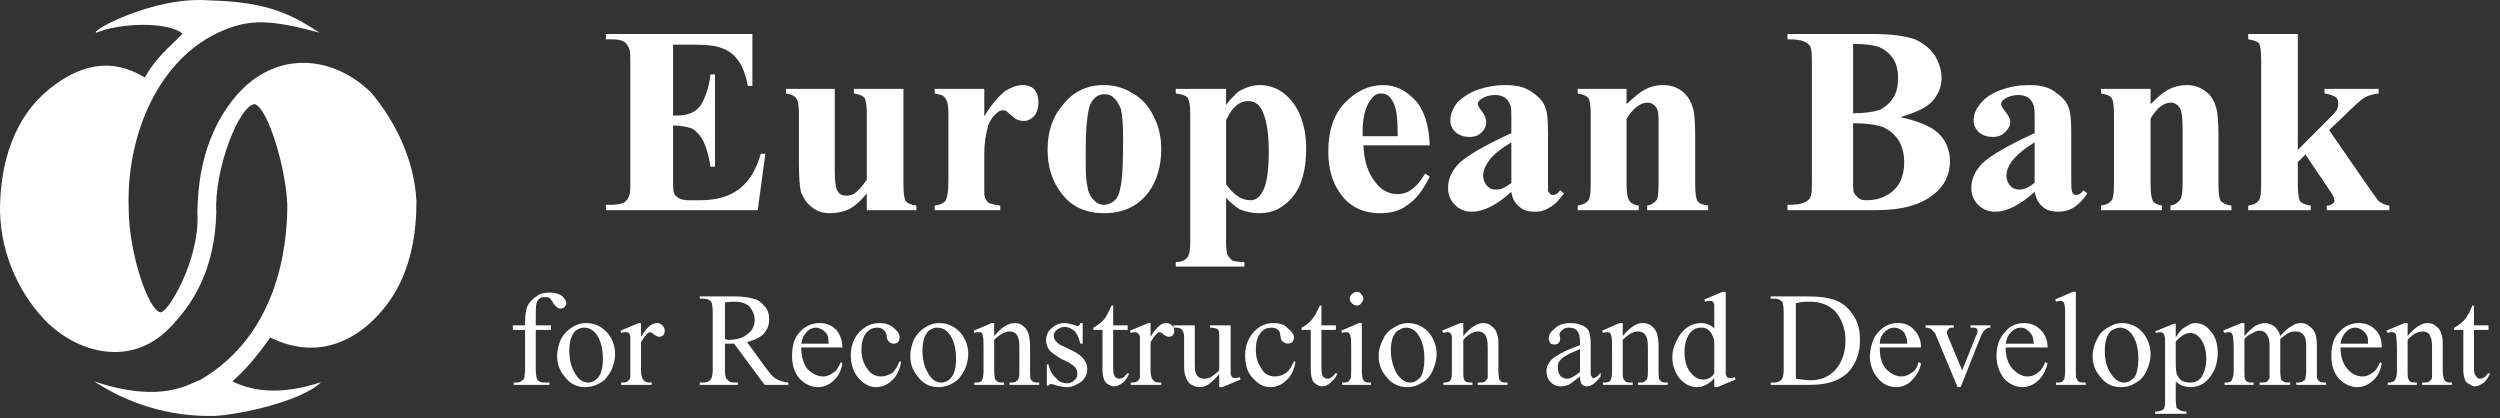
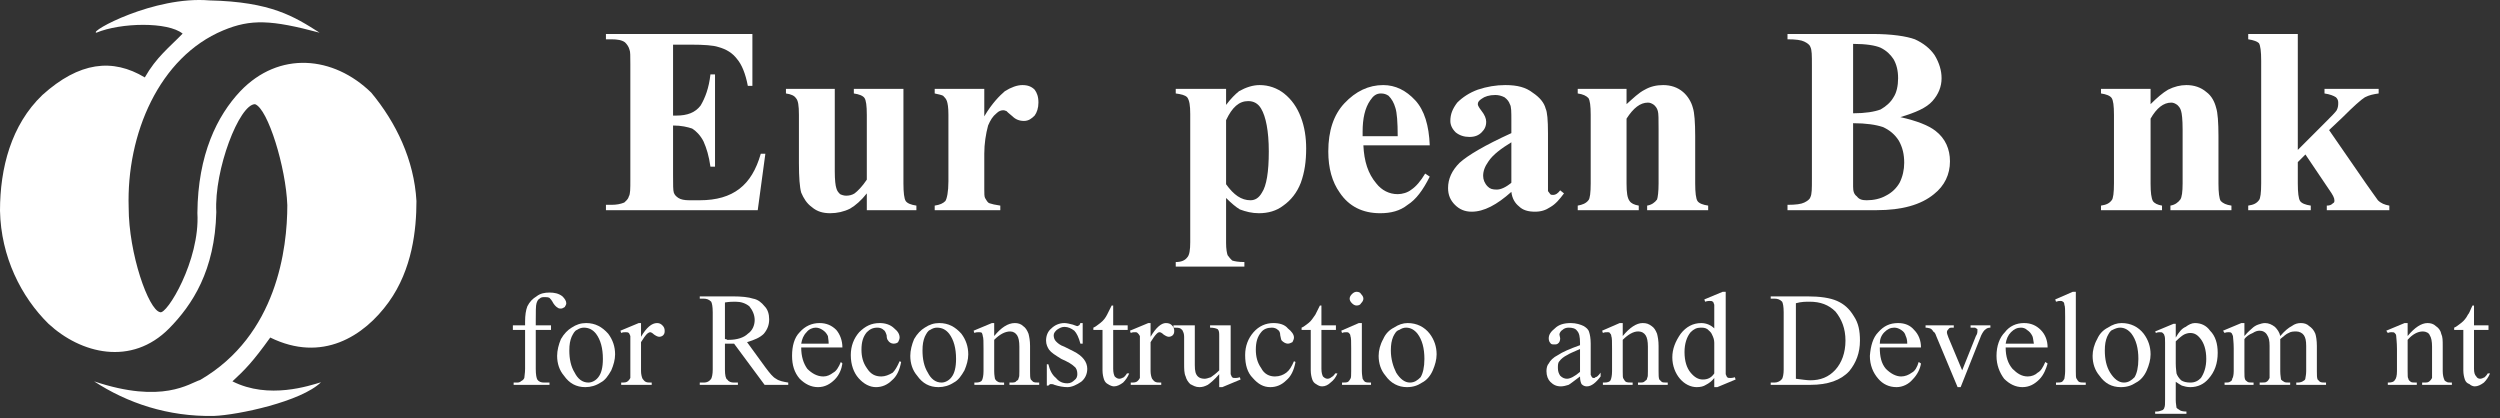
<svg xmlns="http://www.w3.org/2000/svg" width="233" height="39" viewBox="0 0 233 39" fill="none">
  <rect x="0" y="0" width="233" height="39" fill="#333333" stroke="none" />
  <path fill-rule="evenodd" clip-rule="evenodd" d="M18.397 19.853C18.439 14.394 20.245 10.784 22.394 8.505C26.004 4.723 31.076 5.196 34.601 8.635C36.922 11.428 38.598 14.91 38.813 18.735C38.813 21.4 38.426 25.096 36.234 28.148C33.913 31.372 30.001 33.822 25.187 31.458C23.554 33.736 22.824 34.467 21.663 35.541C25.058 37.261 28.884 35.928 29.916 35.627C28.067 37.433 22.179 38.679 19.944 38.765C15.646 38.851 11.863 37.562 8.768 35.541C15.173 37.691 17.666 35.713 18.654 35.413C25.832 31.243 26.778 23.12 26.778 19.122C26.649 15.598 24.973 10.139 23.769 9.709C22.308 9.709 19.944 15.812 20.159 19.767C20.03 25.226 17.924 28.406 15.775 30.598C12.25 34.166 7.522 32.963 4.513 30.169C1.977 27.676 0.086 23.936 0 19.638C0 15.684 1.032 11.643 3.954 8.85C7.393 5.755 10.488 5.41 13.496 7.216C14.571 5.325 15.775 4.422 17.021 3.133C15.646 2.015 11.261 2.101 8.983 3.047C8.252 2.961 14.356 -0.392 19.514 0.038C25.274 0.167 27.422 1.542 29.787 3.047C25.274 1.843 23.382 1.757 20.803 2.832C14.829 5.325 11.777 12.503 11.992 19.337C11.992 23.635 13.841 28.879 14.915 29.094C15.517 29.395 18.654 24.28 18.397 19.853V19.853Z" fill="white" />
  <path fill-rule="evenodd" clip-rule="evenodd" d="M62.729 4.161V10.773H63.014C64.08 10.773 64.791 10.488 65.289 9.848C65.715 9.138 66.071 8.213 66.213 6.934H66.64V15.536H66.213C66.071 14.54 65.857 13.83 65.573 13.19C65.289 12.621 64.862 12.194 64.507 11.981C64.08 11.839 63.512 11.697 62.729 11.697V16.318C62.729 17.242 62.729 17.739 62.8 17.953C62.872 18.166 63.014 18.308 63.227 18.45C63.441 18.593 63.796 18.664 64.223 18.664H65.218C66.781 18.664 67.99 18.308 68.914 17.597C69.838 16.886 70.479 15.82 70.905 14.327H71.332L70.621 19.588H56.474V19.09H56.971C57.469 19.09 57.824 19.019 58.18 18.877C58.322 18.735 58.535 18.593 58.606 18.308C58.748 18.095 58.748 17.597 58.748 16.744V6.009C58.748 5.227 58.748 4.801 58.677 4.659C58.606 4.374 58.464 4.161 58.251 3.948C57.966 3.734 57.54 3.663 56.971 3.663H56.473V3.166H70.123V8H69.697C69.483 6.862 69.128 6.009 68.701 5.512C68.275 4.943 67.706 4.587 66.924 4.374C66.498 4.232 65.644 4.161 64.365 4.161H62.729L62.729 4.161Z" fill="white" />
  <path fill-rule="evenodd" clip-rule="evenodd" d="M84.2 8.285V17.1C84.2 17.953 84.27 18.522 84.412 18.735C84.555 18.948 84.91 19.091 85.408 19.162V19.588H80.787V18.024C80.289 18.664 79.72 19.162 79.223 19.446C78.654 19.731 78.014 19.872 77.374 19.872C76.735 19.872 76.165 19.731 75.668 19.304C75.171 18.948 74.886 18.451 74.673 17.953C74.531 17.456 74.46 16.531 74.46 15.181V10.702C74.46 9.849 74.389 9.351 74.175 9.138C74.033 8.925 73.749 8.782 73.251 8.711V8.285H77.801V15.963C77.801 16.816 77.872 17.313 77.943 17.527C78.014 17.811 78.156 17.953 78.299 18.095C78.441 18.166 78.654 18.238 78.867 18.238C79.152 18.238 79.436 18.166 79.649 18.024C79.934 17.811 80.36 17.384 80.787 16.744V10.702C80.787 9.849 80.716 9.351 80.574 9.138C80.431 8.925 80.076 8.782 79.578 8.711V8.285H84.2Z" fill="white" />
  <path fill-rule="evenodd" clip-rule="evenodd" d="M91.735 8.285V10.844C92.446 9.635 93.157 8.925 93.654 8.498C94.223 8.142 94.792 7.929 95.29 7.929C95.787 7.929 96.143 8.071 96.427 8.356C96.64 8.64 96.782 8.995 96.782 9.564C96.782 10.062 96.64 10.489 96.427 10.773C96.143 11.057 95.858 11.271 95.432 11.271C95.005 11.271 94.65 11.128 94.365 10.844C94.01 10.559 93.868 10.417 93.797 10.346C93.725 10.346 93.654 10.275 93.512 10.275C93.299 10.275 93.086 10.346 92.873 10.56C92.517 10.844 92.304 11.2 92.091 11.697C91.877 12.479 91.735 13.403 91.735 14.327V17.598C91.735 18.024 91.735 18.308 91.806 18.451C91.948 18.664 92.019 18.877 92.233 18.948C92.446 19.019 92.73 19.091 93.228 19.162V19.588H87.114V19.162C87.611 19.091 87.896 18.948 88.109 18.735C88.251 18.522 88.393 17.882 88.393 16.887V10.702C88.393 9.991 88.323 9.635 88.251 9.422C88.18 9.209 88.038 9.066 87.896 8.924C87.754 8.853 87.469 8.782 87.114 8.711V8.285H91.735L91.735 8.285Z" fill="white" />
-   <path fill-rule="evenodd" clip-rule="evenodd" d="M102.896 7.929C103.892 7.929 104.816 8.214 105.598 8.711C106.451 9.209 107.091 9.92 107.517 10.844C108.015 11.768 108.228 12.835 108.228 13.901C108.228 15.536 107.802 16.887 107.02 17.953C106.024 19.233 104.673 19.872 102.896 19.872C101.261 19.872 99.91 19.304 98.986 18.095C98.062 16.958 97.635 15.536 97.635 13.972C97.635 12.337 98.062 10.915 99.057 9.778C99.982 8.569 101.261 7.929 102.896 7.929H102.896ZM102.967 8.782C102.541 8.782 102.185 8.925 101.901 9.28C101.616 9.564 101.404 10.204 101.333 11.128C101.19 11.981 101.19 13.261 101.19 14.896C101.19 15.749 101.19 16.602 101.333 17.313C101.404 17.882 101.616 18.309 101.901 18.593C102.185 18.948 102.541 19.091 102.896 19.091C103.252 19.091 103.536 18.948 103.821 18.735C104.105 18.522 104.319 18.095 104.39 17.598C104.603 16.887 104.673 15.323 104.673 12.977C104.673 11.626 104.603 10.702 104.461 10.133C104.247 9.635 104.034 9.28 103.749 9.067C103.536 8.853 103.252 8.782 102.967 8.782V8.782Z" fill="white" />
  <path fill-rule="evenodd" clip-rule="evenodd" d="M114.271 18.451V22.645C114.271 23.214 114.342 23.569 114.413 23.783C114.555 23.996 114.698 24.138 114.84 24.28C115.053 24.351 115.408 24.422 115.977 24.422V24.849H109.579V24.422C110.077 24.422 110.432 24.28 110.646 23.996C110.858 23.783 110.93 23.285 110.93 22.574V10.63C110.93 9.849 110.858 9.351 110.646 9.067C110.432 8.853 110.077 8.782 109.579 8.711V8.285H114.271V9.778C114.698 9.209 115.124 8.782 115.48 8.498C116.119 8.142 116.759 7.929 117.399 7.929C118.252 7.929 119.034 8.214 119.674 8.711C120.385 9.28 120.882 9.991 121.238 10.915C121.594 11.839 121.735 12.835 121.735 13.83C121.735 15.038 121.594 16.034 121.238 17.029C120.882 17.953 120.314 18.664 119.603 19.162C118.963 19.659 118.181 19.872 117.328 19.872C116.688 19.872 116.119 19.73 115.551 19.517C115.195 19.304 114.769 18.948 114.271 18.451L114.271 18.451ZM114.271 17.171C114.982 18.166 115.693 18.664 116.546 18.664C116.972 18.664 117.328 18.451 117.612 17.953C118.039 17.313 118.252 16.034 118.252 14.114C118.252 12.195 117.968 10.844 117.541 10.133C117.256 9.635 116.83 9.422 116.333 9.422C115.48 9.422 114.84 9.991 114.271 11.2V17.171Z" fill="white" />
  <path fill-rule="evenodd" clip-rule="evenodd" d="M133.252 13.545H127.067C127.138 15.038 127.494 16.176 128.276 17.1C128.774 17.74 129.485 18.095 130.266 18.095C130.693 18.095 131.191 17.953 131.546 17.669C131.973 17.384 132.399 16.887 132.826 16.176L133.252 16.46C132.613 17.74 131.973 18.593 131.191 19.091C130.48 19.659 129.627 19.872 128.632 19.872C126.996 19.872 125.717 19.233 124.863 17.953C124.153 16.958 123.797 15.678 123.797 14.114C123.797 12.194 124.295 10.702 125.29 9.635C126.356 8.498 127.565 7.929 128.916 7.929C130.053 7.929 131.048 8.427 131.902 9.351C132.755 10.275 133.181 11.697 133.252 13.545H133.252ZM130.266 12.692C130.266 11.413 130.195 10.489 130.053 10.062C129.911 9.564 129.698 9.209 129.413 8.925C129.2 8.782 128.987 8.711 128.703 8.711C128.276 8.711 127.991 8.925 127.707 9.351C127.21 10.062 126.996 11.057 126.996 12.266V12.692H130.266L130.266 12.692Z" fill="white" />
  <path fill-rule="evenodd" clip-rule="evenodd" d="M140.859 17.882C139.508 19.09 138.3 19.73 137.162 19.73C136.522 19.73 136.025 19.517 135.599 19.091C135.172 18.664 134.959 18.166 134.959 17.526C134.959 16.673 135.314 15.891 136.025 15.18C136.807 14.469 138.371 13.545 140.859 12.408V11.271C140.859 10.417 140.859 9.92 140.717 9.707C140.646 9.493 140.504 9.28 140.22 9.066C139.935 8.924 139.651 8.853 139.366 8.853C138.798 8.853 138.371 8.995 138.087 9.209C137.873 9.351 137.731 9.493 137.731 9.707C137.731 9.849 137.873 10.062 138.087 10.346C138.371 10.702 138.513 11.057 138.513 11.341C138.513 11.768 138.371 12.052 138.087 12.337C137.802 12.621 137.447 12.763 136.95 12.763C136.451 12.763 136.025 12.621 135.67 12.337C135.314 11.981 135.172 11.626 135.172 11.271C135.172 10.63 135.385 10.133 135.812 9.564C136.309 9.067 136.95 8.64 137.731 8.356C138.584 8.071 139.437 7.929 140.291 7.929C141.428 7.929 142.21 8.142 142.85 8.64C143.49 9.067 143.916 9.564 144.058 10.133C144.201 10.417 144.272 11.2 144.272 12.408V16.816C144.272 17.313 144.272 17.669 144.272 17.811C144.343 17.882 144.414 18.024 144.485 18.095C144.556 18.166 144.627 18.166 144.769 18.166C144.983 18.166 145.196 18.024 145.409 17.74L145.764 18.024C145.338 18.593 144.983 19.019 144.485 19.304C144.058 19.588 143.632 19.73 143.063 19.73C142.423 19.73 141.926 19.588 141.57 19.233C141.215 18.948 140.931 18.522 140.859 17.882L140.859 17.882ZM140.859 17.029V13.261C139.935 13.83 139.153 14.398 138.727 15.038C138.371 15.536 138.229 15.962 138.229 16.389C138.229 16.744 138.371 17.1 138.655 17.384C138.869 17.598 139.082 17.669 139.508 17.669C139.864 17.669 140.362 17.455 140.859 17.029L140.859 17.029Z" fill="white" />
  <path fill-rule="evenodd" clip-rule="evenodd" d="M151.594 8.285V9.707C152.234 9.138 152.732 8.64 153.301 8.356C153.798 8.071 154.367 7.929 155.007 7.929C155.717 7.929 156.357 8.142 156.855 8.569C157.282 8.925 157.637 9.493 157.779 10.062C157.921 10.489 157.992 11.413 157.992 12.692V17.1C157.992 17.953 158.063 18.522 158.206 18.735C158.348 18.948 158.703 19.091 159.201 19.162V19.588H153.513V19.162C153.94 19.091 154.224 18.877 154.438 18.593C154.509 18.38 154.58 17.882 154.58 17.1V12.052C154.58 11.128 154.58 10.56 154.509 10.346C154.438 10.062 154.296 9.92 154.154 9.778C153.94 9.635 153.798 9.564 153.584 9.564C152.874 9.564 152.234 10.062 151.594 11.057V17.1C151.594 17.953 151.665 18.451 151.879 18.735C152.021 18.948 152.305 19.091 152.732 19.162V19.588H147.044V19.162C147.471 19.091 147.827 18.948 148.04 18.664C148.182 18.522 148.253 17.953 148.253 17.1V10.702C148.253 9.849 148.182 9.351 148.04 9.138C147.827 8.925 147.542 8.782 147.044 8.711V8.285H151.594H151.594Z" fill="white" />
  <path fill-rule="evenodd" clip-rule="evenodd" d="M177.116 10.915C178.68 11.27 179.747 11.696 180.386 12.194C181.31 12.905 181.737 13.9 181.737 15.038C181.737 16.246 181.239 17.313 180.244 18.095C179.036 19.09 177.258 19.588 174.912 19.588H166.595V19.09C167.377 19.09 167.874 19.019 168.158 18.877C168.443 18.735 168.656 18.593 168.727 18.379C168.87 18.095 168.87 17.597 168.87 16.673V6.081C168.87 5.156 168.87 4.658 168.727 4.374C168.656 4.161 168.443 4.019 168.158 3.876C167.874 3.734 167.377 3.663 166.595 3.663V3.166H174.486C176.334 3.166 177.685 3.379 178.467 3.663C179.249 4.019 179.889 4.516 180.316 5.156C180.742 5.867 180.955 6.578 180.955 7.289C180.955 8.071 180.671 8.782 180.102 9.422C179.533 10.061 178.538 10.488 177.116 10.915L177.116 10.915ZM172.709 10.559C173.846 10.559 174.699 10.417 175.268 10.204C175.765 9.919 176.192 9.564 176.476 9.066C176.761 8.64 176.903 8 176.903 7.289C176.903 6.578 176.761 6.009 176.476 5.512C176.192 5.085 175.837 4.729 175.268 4.445C174.771 4.232 173.917 4.09 172.709 4.09V10.559V10.559ZM172.709 11.483V17.384C172.709 17.811 172.78 18.095 173.064 18.308C173.277 18.593 173.562 18.664 173.988 18.664C174.628 18.664 175.268 18.521 175.765 18.237C176.334 17.953 176.761 17.526 177.045 17.028C177.329 16.46 177.472 15.82 177.472 15.18C177.472 14.398 177.329 13.758 176.974 13.118C176.618 12.55 176.121 12.123 175.481 11.839C174.841 11.625 173.917 11.483 172.709 11.483Z" fill="white" />
-   <path fill-rule="evenodd" clip-rule="evenodd" d="M189.628 17.882C188.277 19.09 187.069 19.73 185.931 19.73C185.291 19.73 184.794 19.517 184.367 19.091C183.941 18.664 183.728 18.166 183.728 17.526C183.728 16.673 184.083 15.891 184.794 15.18C185.576 14.469 187.14 13.545 189.628 12.408V11.271C189.628 10.417 189.628 9.92 189.486 9.707C189.415 9.493 189.273 9.28 188.989 9.066C188.704 8.924 188.42 8.853 188.136 8.853C187.638 8.853 187.14 8.995 186.856 9.209C186.642 9.351 186.5 9.493 186.5 9.707C186.5 9.849 186.642 10.062 186.856 10.346C187.14 10.702 187.354 11.057 187.354 11.341C187.354 11.768 187.14 12.052 186.856 12.337C186.571 12.621 186.216 12.763 185.718 12.763C185.221 12.763 184.794 12.621 184.439 12.337C184.083 11.981 183.941 11.626 183.941 11.271C183.941 10.63 184.154 10.133 184.652 9.564C185.079 9.067 185.718 8.64 186.571 8.356C187.354 8.071 188.207 7.929 189.131 7.929C190.197 7.929 191.05 8.142 191.619 8.64C192.259 9.067 192.685 9.564 192.827 10.133C192.97 10.417 193.041 11.2 193.041 12.408V16.816C193.041 17.313 193.041 17.669 193.112 17.811C193.112 17.882 193.183 18.024 193.254 18.095C193.325 18.166 193.467 18.166 193.538 18.166C193.751 18.166 193.965 18.024 194.178 17.74L194.534 18.024C194.178 18.593 193.751 19.019 193.325 19.304C192.899 19.588 192.401 19.73 191.832 19.73C191.192 19.73 190.695 19.588 190.34 19.233C189.984 18.948 189.771 18.522 189.628 17.882L189.628 17.882ZM189.628 17.029V13.261C188.704 13.83 187.993 14.398 187.495 15.038C187.14 15.536 186.998 15.962 186.998 16.389C186.998 16.744 187.14 17.1 187.424 17.384C187.638 17.598 187.922 17.669 188.278 17.669C188.633 17.669 189.131 17.455 189.628 17.029L189.628 17.029Z" fill="white" />
  <path fill-rule="evenodd" clip-rule="evenodd" d="M200.434 8.285V9.707C201.003 9.138 201.571 8.64 202.069 8.356C202.638 8.071 203.207 7.929 203.776 7.929C204.486 7.929 205.126 8.142 205.624 8.569C206.121 8.925 206.406 9.493 206.548 10.062C206.69 10.489 206.761 11.413 206.761 12.692V17.1C206.761 17.953 206.832 18.522 206.975 18.735C207.188 18.948 207.472 19.091 207.97 19.162V19.588H202.283V19.162C202.709 19.091 202.993 18.877 203.207 18.593C203.349 18.38 203.42 17.882 203.42 17.1V12.052C203.42 11.128 203.349 10.56 203.278 10.346C203.207 10.062 203.064 9.92 202.922 9.778C202.709 9.635 202.567 9.564 202.354 9.564C201.643 9.564 201.003 10.062 200.434 11.057V17.1C200.434 17.953 200.505 18.451 200.647 18.735C200.79 18.948 201.074 19.091 201.5 19.162V19.588H195.813V19.162C196.311 19.091 196.595 18.948 196.808 18.664C196.951 18.522 197.022 17.953 197.022 17.1V10.702C197.022 9.849 196.951 9.351 196.808 9.138C196.666 8.925 196.311 8.782 195.813 8.711V8.285H200.434H200.434Z" fill="white" />
  <path fill-rule="evenodd" clip-rule="evenodd" d="M214.155 3.166V13.972L216.714 11.412C217.283 10.844 217.639 10.488 217.781 10.275C217.923 9.99 217.923 9.777 217.923 9.564C217.923 9.351 217.852 9.209 217.71 9.066C217.496 8.924 217.141 8.782 216.643 8.711V8.284H221.691V8.711C221.193 8.782 220.838 8.853 220.411 9.066C220.055 9.28 219.345 9.919 218.349 10.915L217.07 12.123L219.771 16.033C220.838 17.597 221.477 18.451 221.62 18.664C221.904 18.948 222.259 19.09 222.686 19.162V19.588H216.857V19.162C217.141 19.162 217.283 19.09 217.425 18.948C217.567 18.877 217.567 18.806 217.567 18.664C217.567 18.451 217.425 18.166 217.07 17.668L214.866 14.398L214.155 15.109V17.1C214.155 17.953 214.226 18.522 214.368 18.735C214.51 18.948 214.866 19.09 215.363 19.162V19.588H209.534V19.162C210.032 19.09 210.316 18.948 210.529 18.664C210.672 18.522 210.742 17.953 210.742 17.1V5.654C210.742 4.801 210.672 4.232 210.529 4.019C210.387 3.876 210.032 3.734 209.534 3.663V3.166H214.155Z" fill="white" />
  <path fill-rule="evenodd" clip-rule="evenodd" d="M49.933 30.749V34.375C49.933 34.944 50.004 35.228 50.075 35.37C50.217 35.583 50.43 35.655 50.715 35.655H51.213V35.868H47.871V35.655H48.084C48.298 35.655 48.44 35.655 48.582 35.512C48.724 35.441 48.796 35.37 48.866 35.228C48.866 35.086 48.938 34.801 48.938 34.375V30.749H47.8V30.323H48.938V29.967C48.938 29.398 49.009 28.901 49.151 28.545C49.364 28.119 49.648 27.834 50.004 27.621C50.359 27.337 50.786 27.266 51.212 27.266C51.639 27.266 52.066 27.337 52.421 27.621C52.634 27.834 52.777 28.048 52.777 28.261C52.777 28.403 52.705 28.474 52.634 28.616C52.492 28.688 52.421 28.759 52.279 28.759C52.208 28.759 52.066 28.759 51.995 28.688C51.852 28.616 51.71 28.474 51.568 28.261C51.426 27.977 51.283 27.834 51.212 27.763C51.071 27.692 50.928 27.692 50.786 27.692C50.573 27.692 50.43 27.692 50.288 27.834C50.146 27.905 50.075 28.048 50.004 28.261C49.933 28.474 49.933 29.043 49.933 29.896V30.323H51.354V30.749H49.933L49.933 30.749Z" fill="white" />
  <path fill-rule="evenodd" clip-rule="evenodd" d="M54.625 30.109C55.478 30.109 56.118 30.465 56.687 31.105C57.113 31.674 57.327 32.313 57.327 33.024C57.327 33.522 57.184 34.019 56.971 34.517C56.687 35.015 56.403 35.441 55.976 35.655C55.549 35.939 55.052 36.081 54.554 36.081C53.701 36.081 53.061 35.725 52.563 35.015C52.137 34.517 51.924 33.877 51.924 33.166C51.924 32.669 52.066 32.1 52.279 31.602C52.563 31.105 52.919 30.749 53.275 30.536C53.701 30.252 54.127 30.109 54.625 30.109ZM54.412 30.536C54.199 30.536 53.985 30.607 53.772 30.749C53.559 30.82 53.416 31.105 53.275 31.389C53.132 31.744 53.061 32.1 53.061 32.669C53.061 33.45 53.203 34.161 53.559 34.73C53.843 35.299 54.27 35.654 54.838 35.654C55.194 35.654 55.549 35.441 55.762 35.157C56.047 34.801 56.189 34.233 56.189 33.45C56.189 32.455 55.976 31.673 55.549 31.105C55.265 30.749 54.909 30.536 54.412 30.536L54.412 30.536Z" fill="white" />
  <path fill-rule="evenodd" clip-rule="evenodd" d="M59.743 30.109V31.389C60.241 30.536 60.739 30.109 61.237 30.109C61.45 30.109 61.592 30.18 61.734 30.323C61.876 30.465 61.947 30.607 61.947 30.82C61.947 30.962 61.947 31.105 61.806 31.247C61.734 31.318 61.592 31.389 61.45 31.389C61.308 31.389 61.165 31.318 60.952 31.176C60.81 31.034 60.668 30.962 60.597 30.962C60.526 30.962 60.384 31.034 60.312 31.105C60.17 31.247 59.957 31.531 59.743 31.887V34.588C59.743 34.873 59.815 35.157 59.886 35.299C59.957 35.37 60.028 35.512 60.17 35.583C60.312 35.655 60.455 35.655 60.739 35.655V35.868H57.895V35.655C58.18 35.655 58.393 35.655 58.535 35.512C58.606 35.441 58.677 35.37 58.748 35.228C58.748 35.157 58.748 34.944 58.748 34.659V32.455C58.748 31.816 58.748 31.46 58.748 31.318C58.677 31.176 58.677 31.105 58.606 31.034C58.535 30.962 58.393 30.962 58.322 30.962C58.18 30.962 58.038 30.962 57.895 31.034L57.824 30.82L59.531 30.109H59.743V30.109Z" fill="white" />
  <path fill-rule="evenodd" clip-rule="evenodd" d="M73.464 35.868H71.261L68.417 32.029C68.275 32.029 68.061 32.029 67.919 32.029C67.919 32.029 67.848 32.029 67.777 32.029C67.706 32.029 67.635 32.029 67.564 32.029V34.446C67.564 34.944 67.635 35.3 67.777 35.37C67.919 35.584 68.132 35.655 68.417 35.655H68.772V35.868H65.218V35.655H65.573C65.929 35.655 66.142 35.513 66.284 35.3C66.355 35.157 66.426 34.873 66.426 34.446V29.114C66.426 28.546 66.355 28.261 66.284 28.119C66.071 27.906 65.858 27.835 65.573 27.835H65.218V27.622H68.275C69.128 27.622 69.768 27.693 70.194 27.835C70.621 27.906 70.977 28.19 71.261 28.546C71.545 28.83 71.687 29.257 71.687 29.754C71.687 30.252 71.545 30.678 71.189 31.105C70.834 31.461 70.336 31.674 69.625 31.887L71.332 34.233C71.758 34.802 72.043 35.157 72.327 35.299C72.611 35.513 73.038 35.584 73.464 35.655V35.868L73.464 35.868ZM67.564 31.603C67.635 31.603 67.706 31.603 67.777 31.674C67.848 31.674 67.919 31.674 67.919 31.674C68.701 31.674 69.341 31.461 69.697 31.105C70.123 30.821 70.336 30.323 70.336 29.826C70.336 29.328 70.123 28.901 69.838 28.546C69.483 28.261 69.056 28.119 68.559 28.119C68.275 28.119 67.99 28.119 67.564 28.19V31.603H67.564Z" fill="white" />
  <path fill-rule="evenodd" clip-rule="evenodd" d="M74.673 32.384C74.673 33.237 74.886 33.877 75.242 34.375C75.668 34.801 76.165 35.086 76.735 35.086C77.09 35.086 77.374 34.944 77.659 34.73C77.943 34.588 78.156 34.233 78.37 33.735L78.512 33.877C78.441 34.375 78.227 34.944 77.801 35.37C77.374 35.797 76.877 36.081 76.237 36.081C75.597 36.081 75.028 35.797 74.531 35.299C74.033 34.73 73.82 34.019 73.82 33.166C73.82 32.242 74.033 31.46 74.531 30.962C75.028 30.394 75.668 30.109 76.379 30.109C77.019 30.109 77.516 30.323 77.943 30.749C78.299 31.176 78.512 31.744 78.512 32.384H74.673V32.384ZM74.673 32.029H77.232C77.232 31.674 77.161 31.46 77.161 31.318C77.019 31.034 76.877 30.891 76.663 30.749C76.45 30.607 76.237 30.536 76.023 30.536C75.74 30.536 75.384 30.678 75.171 30.962C74.886 31.247 74.744 31.602 74.673 32.029V32.029Z" fill="white" />
  <path fill-rule="evenodd" clip-rule="evenodd" d="M83.986 33.735C83.844 34.517 83.559 35.086 83.133 35.441C82.706 35.868 82.208 36.081 81.64 36.081C81.071 36.081 80.502 35.797 80.004 35.228C79.578 34.73 79.294 34.019 79.294 33.095C79.294 32.242 79.578 31.531 80.076 30.962C80.645 30.394 81.213 30.109 81.996 30.109C82.493 30.109 82.991 30.252 83.346 30.607C83.702 30.891 83.844 31.176 83.844 31.46C83.844 31.602 83.773 31.744 83.702 31.887C83.631 31.958 83.488 32.029 83.275 32.029C83.062 32.029 82.849 31.887 82.777 31.744C82.706 31.674 82.635 31.531 82.635 31.247C82.564 31.034 82.493 30.82 82.351 30.749C82.209 30.607 81.996 30.536 81.782 30.536C81.355 30.536 81.071 30.678 80.787 30.962C80.431 31.389 80.289 31.887 80.289 32.598C80.289 33.237 80.431 33.806 80.787 34.304C81.142 34.873 81.569 35.086 82.138 35.086C82.493 35.086 82.849 34.944 83.204 34.73C83.417 34.517 83.631 34.162 83.844 33.664L83.986 33.735L83.986 33.735Z" fill="white" />
  <path fill-rule="evenodd" clip-rule="evenodd" d="M87.54 30.109C88.393 30.109 89.034 30.465 89.602 31.105C90.029 31.674 90.242 32.313 90.242 33.024C90.242 33.522 90.1 34.019 89.887 34.517C89.602 35.015 89.318 35.441 88.891 35.655C88.464 35.939 87.967 36.081 87.469 36.081C86.616 36.081 85.977 35.725 85.479 35.015C85.052 34.517 84.839 33.877 84.839 33.166C84.839 32.669 84.981 32.1 85.195 31.602C85.479 31.105 85.834 30.749 86.19 30.536C86.616 30.252 87.043 30.109 87.54 30.109ZM87.327 30.536C87.114 30.536 86.901 30.607 86.688 30.749C86.474 30.82 86.332 31.105 86.19 31.389C86.048 31.744 85.977 32.1 85.977 32.669C85.977 33.45 86.118 34.161 86.474 34.73C86.758 35.299 87.185 35.654 87.754 35.654C88.109 35.654 88.464 35.441 88.678 35.157C88.962 34.801 89.105 34.233 89.105 33.45C89.105 32.455 88.891 31.673 88.464 31.105C88.18 30.749 87.825 30.536 87.327 30.536L87.327 30.536Z" fill="white" />
  <path fill-rule="evenodd" clip-rule="evenodd" d="M92.659 31.318C93.299 30.536 93.939 30.109 94.579 30.109C94.863 30.109 95.148 30.18 95.361 30.394C95.574 30.536 95.716 30.749 95.858 31.105C95.929 31.389 96.001 31.744 96.001 32.242V34.588C96.001 34.944 96.001 35.228 96.072 35.37C96.143 35.441 96.214 35.512 96.285 35.583C96.427 35.655 96.569 35.655 96.853 35.655V35.868H94.081V35.655H94.223C94.436 35.655 94.65 35.655 94.721 35.512C94.863 35.441 94.934 35.37 94.934 35.228C95.005 35.157 95.005 34.944 95.005 34.588V32.313C95.005 31.815 94.934 31.46 94.792 31.247C94.65 31.034 94.436 30.891 94.152 30.891C93.654 30.891 93.157 31.176 92.659 31.673V34.588C92.659 35.015 92.73 35.228 92.73 35.299C92.801 35.441 92.873 35.512 93.015 35.583C93.086 35.654 93.299 35.654 93.583 35.654V35.868H90.811V35.654H90.953C91.237 35.654 91.45 35.583 91.522 35.441C91.593 35.299 91.664 35.015 91.664 34.588V32.526C91.664 31.887 91.664 31.46 91.593 31.318C91.593 31.176 91.522 31.105 91.522 31.034C91.45 30.962 91.308 30.962 91.237 30.962C91.095 30.962 90.953 30.962 90.811 31.034L90.74 30.82L92.446 30.109H92.659V31.318Z" fill="white" />
  <path fill-rule="evenodd" clip-rule="evenodd" d="M100.906 30.109V32.029H100.693C100.55 31.46 100.337 31.034 100.124 30.82C99.839 30.607 99.555 30.465 99.2 30.465C98.915 30.465 98.702 30.607 98.489 30.749C98.347 30.891 98.204 31.034 98.204 31.247C98.204 31.46 98.275 31.674 98.418 31.816C98.56 31.958 98.773 32.171 99.2 32.313L100.053 32.74C100.906 33.166 101.333 33.735 101.333 34.375C101.333 34.873 101.119 35.299 100.764 35.583C100.337 35.868 99.91 36.081 99.484 36.081C99.128 36.081 98.702 36.01 98.275 35.868C98.133 35.797 98.062 35.797 97.92 35.797C97.849 35.797 97.778 35.868 97.706 35.939H97.564V33.948H97.706C97.849 34.517 98.062 34.944 98.418 35.228C98.702 35.583 99.057 35.725 99.484 35.725C99.768 35.725 99.982 35.583 100.124 35.441C100.337 35.299 100.408 35.086 100.408 34.872C100.408 34.588 100.337 34.304 100.124 34.162C99.91 33.948 99.555 33.735 98.915 33.451C98.347 33.095 97.991 32.882 97.778 32.598C97.635 32.384 97.493 32.1 97.493 31.744C97.493 31.318 97.635 30.891 97.991 30.607C98.275 30.323 98.702 30.109 99.2 30.109C99.413 30.109 99.697 30.18 99.982 30.252C100.195 30.323 100.337 30.393 100.408 30.393C100.48 30.393 100.55 30.323 100.55 30.323C100.621 30.323 100.621 30.252 100.693 30.109H100.906Z" fill="white" />
  <path fill-rule="evenodd" clip-rule="evenodd" d="M103.749 28.475V30.323H105.1V30.75H103.749V34.375C103.749 34.731 103.821 34.944 103.892 35.086C104.034 35.228 104.176 35.299 104.319 35.299C104.461 35.299 104.603 35.228 104.745 35.157C104.816 35.086 104.958 34.944 105.029 34.802H105.242C105.1 35.157 104.887 35.441 104.674 35.655C104.39 35.868 104.105 36.01 103.821 36.01C103.679 36.01 103.465 35.939 103.252 35.797C103.11 35.726 102.967 35.584 102.896 35.37C102.825 35.157 102.754 34.873 102.754 34.517V30.75H101.901V30.536C102.114 30.465 102.328 30.252 102.541 30.11C102.825 29.896 103.039 29.612 103.181 29.328C103.252 29.186 103.394 28.901 103.607 28.475H103.749Z" fill="white" />
  <path fill-rule="evenodd" clip-rule="evenodd" d="M107.233 30.109V31.389C107.73 30.536 108.228 30.109 108.655 30.109C108.939 30.109 109.081 30.18 109.224 30.323C109.366 30.465 109.437 30.607 109.437 30.82C109.437 30.962 109.437 31.105 109.295 31.247C109.224 31.318 109.081 31.389 108.939 31.389C108.797 31.389 108.655 31.318 108.442 31.176C108.299 31.034 108.157 30.962 108.086 30.962C107.944 30.962 107.873 31.034 107.802 31.105C107.66 31.247 107.446 31.531 107.233 31.887V34.588C107.233 34.873 107.304 35.157 107.375 35.299C107.446 35.37 107.517 35.512 107.66 35.583C107.802 35.655 107.944 35.655 108.228 35.655V35.868H105.385V35.655C105.669 35.655 105.882 35.655 106.024 35.512C106.096 35.441 106.166 35.37 106.238 35.228C106.238 35.157 106.238 34.944 106.238 34.659V32.455C106.238 31.816 106.238 31.46 106.238 31.318C106.166 31.176 106.096 31.105 106.024 31.034C105.953 30.962 105.882 30.962 105.811 30.962C105.669 30.962 105.527 30.962 105.385 31.034L105.313 30.82L107.02 30.109H107.233V30.109Z" fill="white" />
  <path fill-rule="evenodd" clip-rule="evenodd" d="M114.698 30.323V33.665C114.698 34.304 114.698 34.731 114.698 34.873C114.769 35.015 114.769 35.087 114.84 35.157C114.911 35.228 114.982 35.228 115.124 35.228C115.195 35.228 115.338 35.228 115.551 35.157L115.622 35.371L113.916 36.082H113.631V34.873C113.205 35.371 112.778 35.726 112.565 35.868C112.281 36.011 112.067 36.082 111.783 36.082C111.427 36.082 111.214 35.939 110.93 35.797C110.717 35.584 110.575 35.37 110.503 35.087C110.361 34.802 110.361 34.375 110.361 33.878V31.389C110.361 31.105 110.29 30.963 110.219 30.821C110.219 30.75 110.077 30.679 110.005 30.608C109.864 30.537 109.65 30.537 109.366 30.537V30.323H111.356V34.02C111.356 34.589 111.427 34.873 111.641 35.087C111.783 35.228 111.996 35.3 112.281 35.3C112.423 35.3 112.636 35.228 112.849 35.157C113.062 35.015 113.347 34.802 113.631 34.517V31.319C113.631 31.034 113.631 30.821 113.489 30.679C113.347 30.608 113.134 30.537 112.778 30.537V30.323H114.698L114.698 30.323Z" fill="white" />
  <path fill-rule="evenodd" clip-rule="evenodd" d="M120.741 33.735C120.598 34.517 120.314 35.086 119.887 35.441C119.461 35.868 118.963 36.081 118.394 36.081C117.754 36.081 117.256 35.797 116.759 35.228C116.262 34.73 116.048 34.019 116.048 33.095C116.048 32.242 116.333 31.531 116.83 30.962C117.328 30.394 117.968 30.109 118.679 30.109C119.247 30.109 119.745 30.252 120.029 30.607C120.385 30.891 120.598 31.176 120.598 31.46C120.598 31.602 120.527 31.744 120.456 31.887C120.314 31.958 120.172 32.029 120.029 32.029C119.816 32.029 119.603 31.887 119.461 31.744C119.39 31.674 119.39 31.531 119.318 31.247C119.318 31.034 119.247 30.82 119.105 30.749C118.963 30.607 118.75 30.536 118.537 30.536C118.11 30.536 117.755 30.678 117.541 30.962C117.186 31.389 117.043 31.887 117.043 32.598C117.043 33.237 117.186 33.806 117.541 34.304C117.826 34.873 118.323 35.086 118.821 35.086C119.247 35.086 119.603 34.944 119.887 34.73C120.172 34.517 120.385 34.162 120.598 33.664L120.741 33.735V33.735Z" fill="white" />
  <path fill-rule="evenodd" clip-rule="evenodd" d="M123.157 28.475V30.323H124.508V30.75H123.157V34.375C123.157 34.731 123.229 34.944 123.3 35.086C123.442 35.228 123.584 35.299 123.726 35.299C123.868 35.299 124.01 35.228 124.082 35.157C124.224 35.086 124.366 34.944 124.437 34.802H124.651C124.508 35.157 124.295 35.441 124.01 35.655C123.797 35.868 123.513 36.01 123.229 36.01C123.015 36.01 122.873 35.939 122.66 35.797C122.518 35.726 122.375 35.584 122.304 35.37C122.233 35.157 122.162 34.873 122.162 34.517V30.75H121.309V30.536C121.523 30.465 121.735 30.252 121.949 30.11C122.233 29.896 122.375 29.612 122.589 29.328C122.66 29.186 122.802 28.901 123.015 28.475H123.157H123.157Z" fill="white" />
  <path fill-rule="evenodd" clip-rule="evenodd" d="M126.428 27.195C126.641 27.195 126.783 27.266 126.854 27.408C126.996 27.55 127.067 27.692 127.067 27.835C127.067 27.977 126.996 28.119 126.854 28.261C126.783 28.403 126.641 28.474 126.428 28.474C126.285 28.474 126.143 28.403 126.001 28.261C125.859 28.119 125.788 27.977 125.788 27.835C125.788 27.692 125.859 27.55 126.001 27.408C126.143 27.266 126.285 27.195 126.428 27.195ZM126.925 30.11V34.588C126.925 34.944 126.996 35.228 126.996 35.299C127.067 35.441 127.138 35.513 127.21 35.584C127.352 35.655 127.494 35.655 127.779 35.655V35.868H125.077V35.655C125.361 35.655 125.504 35.655 125.646 35.584C125.717 35.513 125.788 35.441 125.859 35.299C125.93 35.228 125.93 34.944 125.93 34.588V32.456C125.93 31.887 125.93 31.461 125.859 31.318C125.859 31.176 125.788 31.105 125.717 31.034C125.646 30.963 125.574 30.963 125.504 30.963C125.361 30.963 125.219 30.963 125.077 31.034L125.006 30.82L126.641 30.11H126.925L126.925 30.11Z" fill="white" />
  <path fill-rule="evenodd" clip-rule="evenodd" d="M131.191 30.109C132.044 30.109 132.755 30.465 133.252 31.105C133.679 31.674 133.892 32.313 133.892 33.024C133.892 33.522 133.75 34.019 133.537 34.517C133.324 35.015 132.968 35.441 132.542 35.655C132.115 35.939 131.689 36.081 131.12 36.081C130.338 36.081 129.627 35.725 129.129 35.015C128.703 34.517 128.489 33.877 128.489 33.166C128.489 32.669 128.632 32.1 128.916 31.602C129.129 31.105 129.485 30.749 129.911 30.536C130.338 30.252 130.764 30.109 131.191 30.109H131.191ZM131.048 30.536C130.836 30.536 130.622 30.607 130.409 30.749C130.124 30.82 129.982 31.105 129.84 31.389C129.698 31.744 129.627 32.1 129.627 32.669C129.627 33.45 129.84 34.161 130.124 34.73C130.48 35.299 130.907 35.654 131.404 35.654C131.831 35.654 132.115 35.441 132.399 35.157C132.613 34.801 132.755 34.233 132.755 33.45C132.755 32.455 132.542 31.673 132.115 31.105C131.831 30.749 131.475 30.536 131.049 30.536L131.048 30.536Z" fill="white" />
-   <path fill-rule="evenodd" clip-rule="evenodd" d="M136.38 31.318C137.02 30.536 137.66 30.109 138.229 30.109C138.513 30.109 138.798 30.18 139.011 30.394C139.224 30.536 139.437 30.749 139.508 31.105C139.651 31.389 139.651 31.744 139.651 32.242V34.588C139.651 34.944 139.722 35.228 139.722 35.37C139.793 35.441 139.864 35.512 139.935 35.583C140.077 35.655 140.219 35.655 140.504 35.655V35.868H137.731V35.655H137.873C138.158 35.655 138.3 35.655 138.442 35.512C138.513 35.441 138.584 35.37 138.655 35.228C138.655 35.157 138.655 34.944 138.655 34.588V32.313C138.655 31.815 138.584 31.46 138.442 31.247C138.3 31.034 138.087 30.891 137.802 30.891C137.305 30.891 136.807 31.176 136.38 31.673V34.588C136.38 35.015 136.38 35.228 136.451 35.299C136.451 35.441 136.522 35.512 136.665 35.583C136.736 35.654 136.949 35.654 137.233 35.654V35.868H134.532V35.654H134.603C134.888 35.654 135.101 35.583 135.172 35.441C135.314 35.299 135.314 35.015 135.314 34.588V32.526C135.314 31.887 135.314 31.46 135.314 31.318C135.243 31.176 135.243 31.105 135.172 31.034C135.101 30.962 135.03 30.962 134.888 30.962C134.816 30.962 134.674 30.962 134.532 31.034L134.39 30.82L136.096 30.109H136.38V31.318H136.38Z" fill="white" />
  <path fill-rule="evenodd" clip-rule="evenodd" d="M147.258 35.086C146.689 35.512 146.333 35.797 146.191 35.868C145.978 35.939 145.693 36.01 145.48 36.01C145.054 36.01 144.769 35.868 144.485 35.583C144.272 35.37 144.13 35.015 144.13 34.588C144.13 34.304 144.201 34.019 144.343 33.877C144.485 33.593 144.769 33.309 145.196 33.095C145.622 32.811 146.262 32.526 147.258 32.171V31.958C147.258 31.389 147.187 31.034 146.973 30.82C146.831 30.607 146.547 30.536 146.191 30.536C145.978 30.536 145.764 30.607 145.622 30.749C145.48 30.82 145.338 31.034 145.338 31.176L145.409 31.531C145.409 31.744 145.338 31.887 145.267 31.958C145.125 32.1 145.054 32.1 144.84 32.1C144.698 32.1 144.556 32.1 144.485 31.958C144.414 31.887 144.342 31.744 144.342 31.531C144.342 31.176 144.556 30.891 144.912 30.607C145.267 30.252 145.764 30.109 146.404 30.109C146.902 30.109 147.329 30.252 147.613 30.394C147.827 30.536 148.04 30.678 148.111 30.962C148.182 31.176 148.253 31.531 148.253 32.029V33.948C148.253 34.446 148.253 34.801 148.253 34.944C148.324 35.015 148.324 35.157 148.395 35.157C148.395 35.228 148.466 35.228 148.537 35.228C148.608 35.228 148.679 35.228 148.679 35.157C148.822 35.157 148.964 35.015 149.177 34.73V35.086C148.75 35.655 148.324 36.01 147.897 36.01C147.684 36.01 147.542 35.939 147.4 35.797C147.328 35.655 147.257 35.441 147.257 35.086L147.258 35.086ZM147.258 34.659V32.526C146.618 32.811 146.262 32.953 146.049 33.095C145.764 33.237 145.48 33.451 145.338 33.664C145.196 33.806 145.196 34.019 145.196 34.304C145.196 34.588 145.267 34.801 145.409 35.015C145.622 35.228 145.836 35.299 146.049 35.299C146.334 35.299 146.76 35.086 147.258 34.659H147.258Z" fill="white" />
  <path fill-rule="evenodd" clip-rule="evenodd" d="M151.239 31.318C151.879 30.536 152.518 30.109 153.087 30.109C153.443 30.109 153.656 30.18 153.94 30.394C154.154 30.536 154.296 30.749 154.438 31.105C154.509 31.389 154.58 31.744 154.58 32.242V34.588C154.58 34.944 154.58 35.228 154.651 35.37C154.722 35.441 154.793 35.512 154.864 35.583C154.935 35.655 155.149 35.655 155.433 35.655V35.868H152.66V35.655H152.803C153.016 35.655 153.23 35.655 153.301 35.512C153.442 35.441 153.513 35.37 153.513 35.228C153.584 35.157 153.584 34.944 153.584 34.588V32.313C153.584 31.815 153.513 31.46 153.371 31.247C153.23 31.034 153.016 30.891 152.66 30.891C152.234 30.891 151.736 31.176 151.239 31.673V34.588C151.239 35.015 151.239 35.228 151.31 35.299C151.381 35.441 151.452 35.512 151.523 35.583C151.665 35.654 151.879 35.654 152.163 35.654V35.868H149.39V35.654H149.532C149.817 35.654 150.03 35.583 150.101 35.441C150.172 35.299 150.243 35.015 150.243 34.588V32.526C150.243 31.887 150.243 31.46 150.172 31.318C150.172 31.176 150.101 31.105 150.03 31.034C150.03 30.962 149.887 30.962 149.817 30.962C149.675 30.962 149.532 30.962 149.39 31.034L149.319 30.82L150.954 30.109H151.239V31.318H151.239Z" fill="white" />
  <path fill-rule="evenodd" clip-rule="evenodd" d="M159.77 35.228C159.557 35.513 159.272 35.726 158.988 35.868C158.774 36.01 158.49 36.081 158.135 36.081C157.565 36.081 156.997 35.797 156.57 35.299C156.144 34.801 155.86 34.091 155.86 33.309C155.86 32.527 156.144 31.816 156.641 31.105C157.139 30.465 157.779 30.11 158.561 30.11C159.059 30.11 159.486 30.323 159.77 30.607V29.541C159.77 28.901 159.77 28.546 159.77 28.403C159.699 28.261 159.699 28.119 159.627 28.119C159.557 28.048 159.486 28.048 159.343 28.048C159.272 28.048 159.13 28.048 158.916 28.119L158.845 27.906L160.552 27.195H160.836V33.664C160.836 34.304 160.836 34.73 160.836 34.873C160.907 35.015 160.907 35.086 160.978 35.157C161.049 35.228 161.121 35.228 161.263 35.228C161.334 35.228 161.476 35.228 161.689 35.157L161.76 35.37L160.054 36.081H159.77V35.228V35.228ZM159.77 34.802V31.958C159.77 31.674 159.699 31.46 159.557 31.176C159.486 30.963 159.272 30.82 159.13 30.678C158.916 30.536 158.703 30.536 158.49 30.536C158.135 30.536 157.85 30.678 157.566 30.963C157.21 31.389 156.997 32.029 156.997 32.811C156.997 33.664 157.21 34.304 157.566 34.73C157.921 35.157 158.277 35.37 158.703 35.37C159.13 35.37 159.486 35.228 159.77 34.802Z" fill="white" />
  <path fill-rule="evenodd" clip-rule="evenodd" d="M165.03 35.868V35.655H165.386C165.67 35.655 165.954 35.513 166.097 35.3C166.168 35.157 166.239 34.873 166.239 34.446V29.114C166.239 28.546 166.168 28.261 166.097 28.119C165.883 27.906 165.67 27.835 165.386 27.835H165.03V27.622H168.443C169.652 27.622 170.576 27.764 171.215 28.048C171.856 28.332 172.353 28.759 172.78 29.47C173.206 30.11 173.348 30.821 173.348 31.745C173.348 32.882 172.993 33.806 172.353 34.589C171.571 35.442 170.362 35.868 168.727 35.868H165.03H165.03ZM167.377 35.3C167.945 35.37 168.372 35.442 168.727 35.442C169.652 35.442 170.434 35.157 171.073 34.446C171.642 33.806 171.998 32.882 171.998 31.745C171.998 30.608 171.642 29.754 171.073 29.044C170.434 28.404 169.652 28.119 168.656 28.119C168.301 28.119 167.874 28.119 167.377 28.261V35.3Z" fill="white" />
  <path fill-rule="evenodd" clip-rule="evenodd" d="M175.197 32.384C175.197 33.237 175.339 33.877 175.765 34.375C176.192 34.801 176.69 35.086 177.187 35.086C177.543 35.086 177.898 34.944 178.182 34.73C178.467 34.588 178.68 34.233 178.822 33.735L179.036 33.877C178.965 34.375 178.68 34.944 178.253 35.37C177.898 35.797 177.329 36.081 176.761 36.081C176.05 36.081 175.481 35.797 175.054 35.299C174.557 34.73 174.272 34.019 174.272 33.166C174.343 32.242 174.557 31.46 175.054 30.962C175.552 30.394 176.121 30.109 176.903 30.109C177.543 30.109 178.04 30.323 178.396 30.749C178.822 31.176 179.036 31.744 179.036 32.384H175.197L175.197 32.384ZM175.197 32.029H177.756C177.756 31.674 177.685 31.46 177.614 31.318C177.543 31.034 177.4 30.891 177.187 30.749C176.974 30.607 176.761 30.536 176.547 30.536C176.192 30.536 175.908 30.678 175.623 30.962C175.339 31.247 175.197 31.602 175.197 32.029V32.029Z" fill="white" />
  <path fill-rule="evenodd" clip-rule="evenodd" d="M179.462 30.323H182.092V30.537H181.951C181.808 30.537 181.666 30.537 181.595 30.679C181.524 30.75 181.453 30.821 181.453 30.963C181.453 31.105 181.524 31.247 181.595 31.461L182.874 34.517L184.154 31.318C184.296 31.105 184.296 30.963 184.296 30.821C184.296 30.75 184.296 30.75 184.296 30.679C184.225 30.608 184.154 30.608 184.083 30.537C184.012 30.537 183.87 30.537 183.657 30.537V30.323H185.505V30.537C185.291 30.537 185.149 30.608 185.079 30.679C184.936 30.75 184.794 30.963 184.652 31.247L182.732 36.082H182.448L180.457 31.318C180.386 31.105 180.315 30.963 180.173 30.892C180.102 30.75 180.031 30.679 179.889 30.608C179.818 30.608 179.675 30.537 179.462 30.537V30.323H179.462Z" fill="white" />
  <path fill-rule="evenodd" clip-rule="evenodd" d="M186.927 32.384C186.927 33.237 187.14 33.877 187.566 34.375C187.993 34.801 188.42 35.086 188.989 35.086C189.344 35.086 189.699 34.944 189.913 34.73C190.197 34.588 190.41 34.233 190.623 33.735L190.837 33.877C190.695 34.375 190.481 34.944 190.055 35.37C189.628 35.797 189.131 36.081 188.491 36.081C187.851 36.081 187.282 35.797 186.785 35.299C186.358 34.73 186.074 34.019 186.074 33.166C186.074 32.242 186.358 31.46 186.856 30.962C187.282 30.394 187.922 30.109 188.633 30.109C189.273 30.109 189.771 30.323 190.197 30.749C190.623 31.176 190.837 31.744 190.837 32.384H186.927L186.927 32.384ZM186.927 32.029H189.557C189.486 31.674 189.486 31.46 189.415 31.318C189.273 31.034 189.131 30.891 188.917 30.749C188.775 30.607 188.562 30.536 188.349 30.536C187.993 30.536 187.708 30.678 187.424 30.962C187.14 31.247 186.998 31.602 186.927 32.029V32.029Z" fill="white" />
  <path fill-rule="evenodd" clip-rule="evenodd" d="M193.467 27.195V34.588C193.467 34.944 193.467 35.228 193.538 35.299C193.609 35.441 193.68 35.513 193.751 35.584C193.894 35.655 194.107 35.655 194.392 35.655V35.868H191.619V35.655C191.903 35.655 192.046 35.655 192.188 35.584C192.259 35.513 192.33 35.441 192.401 35.299C192.401 35.228 192.472 34.944 192.472 34.588V29.541C192.472 28.901 192.472 28.546 192.401 28.404C192.401 28.261 192.33 28.119 192.259 28.119C192.188 28.048 192.116 28.048 192.046 28.048C191.903 28.048 191.832 28.048 191.619 28.119L191.548 27.906L193.183 27.195H193.467V27.195Z" fill="white" />
  <path fill-rule="evenodd" clip-rule="evenodd" d="M197.733 30.109C198.586 30.109 199.297 30.465 199.794 31.105C200.221 31.674 200.434 32.313 200.434 33.024C200.434 33.522 200.292 34.019 200.079 34.517C199.865 35.015 199.51 35.441 199.084 35.655C198.657 35.939 198.231 36.081 197.661 36.081C196.808 36.081 196.169 35.725 195.671 35.015C195.245 34.517 195.031 33.877 195.031 33.166C195.031 32.669 195.173 32.1 195.458 31.602C195.671 31.105 196.027 30.749 196.453 30.536C196.88 30.252 197.306 30.109 197.733 30.109H197.733ZM197.59 30.536C197.377 30.536 197.164 30.607 196.88 30.749C196.666 30.82 196.524 31.105 196.382 31.389C196.24 31.744 196.169 32.1 196.169 32.669C196.169 33.45 196.311 34.161 196.666 34.73C197.022 35.299 197.449 35.654 197.946 35.654C198.373 35.654 198.657 35.441 198.941 35.157C199.155 34.801 199.297 34.233 199.297 33.45C199.297 32.455 199.084 31.673 198.657 31.105C198.373 30.749 198.017 30.536 197.591 30.536L197.59 30.536Z" fill="white" />
  <path fill-rule="evenodd" clip-rule="evenodd" d="M200.861 30.891L202.567 30.18H202.78V31.46C203.064 30.962 203.349 30.607 203.704 30.465C203.989 30.252 204.273 30.109 204.558 30.109C205.126 30.109 205.624 30.323 205.979 30.82C206.477 31.318 206.69 32.029 206.69 32.882C206.69 33.877 206.406 34.659 205.837 35.299C205.411 35.797 204.842 36.081 204.131 36.081C203.847 36.081 203.562 36.01 203.349 35.939C203.207 35.868 202.993 35.726 202.78 35.583V37.29C202.78 37.645 202.851 37.858 202.851 38.001C202.922 38.072 202.993 38.143 203.136 38.214C203.207 38.285 203.42 38.356 203.776 38.356V38.569H200.861V38.356H201.003C201.216 38.356 201.359 38.285 201.571 38.214C201.643 38.143 201.714 38.072 201.714 38.001C201.785 37.858 201.785 37.645 201.785 37.218V31.958C201.785 31.602 201.785 31.389 201.714 31.247C201.714 31.176 201.643 31.105 201.571 31.034C201.5 30.962 201.429 30.962 201.287 30.962C201.216 30.962 201.074 30.962 200.932 31.034L200.861 30.891H200.861ZM202.78 31.816V33.877C202.78 34.375 202.851 34.659 202.851 34.801C202.922 35.015 203.064 35.228 203.278 35.441C203.491 35.583 203.776 35.655 204.131 35.655C204.558 35.655 204.842 35.512 205.126 35.228C205.411 34.801 205.624 34.233 205.624 33.451C205.624 32.598 205.411 31.958 205.055 31.531C204.771 31.176 204.487 31.034 204.131 31.034C203.918 31.034 203.704 31.105 203.562 31.176C203.42 31.247 203.136 31.46 202.78 31.815V31.816Z" fill="white" />
  <path fill-rule="evenodd" clip-rule="evenodd" d="M209.179 31.318C209.534 30.891 209.818 30.678 209.889 30.607C210.032 30.465 210.245 30.323 210.458 30.252C210.671 30.18 210.884 30.109 211.098 30.109C211.454 30.109 211.738 30.252 212.022 30.465C212.235 30.678 212.449 30.962 212.52 31.318C212.946 30.82 213.302 30.536 213.586 30.394C213.87 30.181 214.155 30.109 214.439 30.109C214.724 30.109 215.008 30.18 215.221 30.394C215.435 30.536 215.648 30.749 215.79 31.105C215.861 31.318 215.932 31.744 215.932 32.242V34.588C215.932 34.944 215.932 35.228 216.003 35.37C216.074 35.441 216.145 35.512 216.216 35.583C216.359 35.655 216.501 35.655 216.786 35.655V35.868H214.013V35.655H214.155C214.368 35.655 214.581 35.583 214.653 35.512C214.795 35.441 214.866 35.37 214.866 35.228C214.866 35.157 214.937 34.944 214.937 34.588V32.242C214.937 31.744 214.866 31.46 214.724 31.247C214.581 31.034 214.297 30.891 214.013 30.891C213.8 30.891 213.515 30.891 213.302 31.034C213.088 31.105 212.875 31.318 212.52 31.602V34.588C212.52 35.015 212.591 35.228 212.591 35.37C212.662 35.441 212.733 35.512 212.875 35.583C212.946 35.655 213.16 35.655 213.444 35.655V35.868H210.601V35.655C210.956 35.655 211.169 35.655 211.24 35.583C211.382 35.512 211.454 35.37 211.525 35.228C211.525 35.157 211.525 34.944 211.525 34.588V32.242C211.525 31.744 211.454 31.46 211.311 31.247C211.169 30.962 210.885 30.82 210.601 30.82C210.387 30.82 210.174 30.891 209.961 31.034C209.605 31.176 209.321 31.389 209.179 31.602V34.588C209.179 35.015 209.179 35.228 209.25 35.37C209.25 35.441 209.392 35.512 209.463 35.583C209.534 35.654 209.748 35.654 210.032 35.654V35.868H207.33V35.654C207.544 35.654 207.757 35.654 207.828 35.583C207.97 35.512 208.041 35.441 208.041 35.299C208.112 35.228 208.183 34.943 208.183 34.588V32.455C208.183 31.887 208.112 31.46 208.112 31.318C208.041 31.176 208.041 31.105 207.97 31.034C207.899 30.962 207.828 30.962 207.686 30.962C207.615 30.962 207.472 30.962 207.33 31.034L207.188 30.82L208.894 30.109H209.179V31.318L209.179 31.318Z" fill="white" />
-   <path fill-rule="evenodd" clip-rule="evenodd" d="M218.136 32.384C218.136 33.237 218.349 33.877 218.776 34.375C219.131 34.801 219.629 35.086 220.198 35.086C220.553 35.086 220.838 34.944 221.122 34.73C221.406 34.588 221.62 34.233 221.833 33.735L221.975 33.877C221.904 34.375 221.691 34.944 221.264 35.37C220.838 35.797 220.339 36.081 219.7 36.081C219.06 36.081 218.492 35.797 217.994 35.299C217.496 34.73 217.283 34.019 217.283 33.166C217.283 32.242 217.496 31.46 217.994 30.962C218.492 30.394 219.131 30.109 219.842 30.109C220.482 30.109 220.98 30.323 221.406 30.749C221.833 31.176 221.975 31.744 221.975 32.384H218.136L218.136 32.384ZM218.136 32.029H220.696C220.696 31.674 220.696 31.46 220.624 31.318C220.482 31.034 220.339 30.891 220.126 30.749C219.913 30.607 219.7 30.536 219.487 30.536C219.202 30.536 218.847 30.678 218.634 30.962C218.349 31.247 218.207 31.602 218.136 32.029V32.029Z" fill="white" />
  <path fill-rule="evenodd" clip-rule="evenodd" d="M224.392 31.318C225.032 30.536 225.672 30.109 226.241 30.109C226.525 30.109 226.809 30.18 227.023 30.394C227.236 30.536 227.449 30.749 227.52 31.105C227.662 31.389 227.662 31.744 227.662 32.242V34.588C227.662 34.944 227.734 35.228 227.805 35.37C227.805 35.441 227.876 35.512 228.018 35.583C228.089 35.655 228.302 35.655 228.515 35.655V35.868H225.743V35.655H225.885C226.17 35.655 226.312 35.655 226.454 35.512C226.525 35.441 226.596 35.37 226.667 35.228C226.667 35.157 226.667 34.944 226.667 34.588V32.313C226.667 31.815 226.596 31.46 226.454 31.247C226.383 31.034 226.099 30.891 225.814 30.891C225.316 30.891 224.819 31.176 224.392 31.673V34.588C224.392 35.015 224.392 35.228 224.463 35.299C224.463 35.441 224.606 35.512 224.676 35.583C224.748 35.654 224.961 35.654 225.246 35.654V35.868H222.544V35.654H222.615C222.899 35.654 223.113 35.583 223.184 35.441C223.326 35.299 223.397 35.015 223.397 34.588V32.526C223.397 31.887 223.326 31.46 223.326 31.318C223.326 31.176 223.255 31.105 223.184 31.034C223.113 30.962 223.042 30.962 222.899 30.962C222.828 30.962 222.686 30.962 222.544 31.034L222.401 30.82L224.108 30.109H224.392V31.318H224.392Z" fill="white" />
  <path fill-rule="evenodd" clip-rule="evenodd" d="M230.577 28.475V30.323H231.928V30.75H230.577V34.375C230.577 34.731 230.648 34.944 230.791 35.086C230.862 35.228 231.004 35.299 231.146 35.299C231.288 35.299 231.43 35.228 231.572 35.157C231.643 35.086 231.786 34.944 231.857 34.802H232.07C231.928 35.157 231.715 35.441 231.501 35.655C231.217 35.868 230.933 36.01 230.648 36.01C230.506 36.01 230.293 35.939 230.151 35.797C229.937 35.726 229.795 35.584 229.724 35.37C229.653 35.157 229.582 34.873 229.582 34.517V30.75H228.729V30.536C228.942 30.465 229.155 30.252 229.368 30.11C229.653 29.896 229.866 29.612 230.009 29.328C230.15 29.186 230.222 28.901 230.435 28.475H230.577H230.577Z" fill="white" />
</svg>